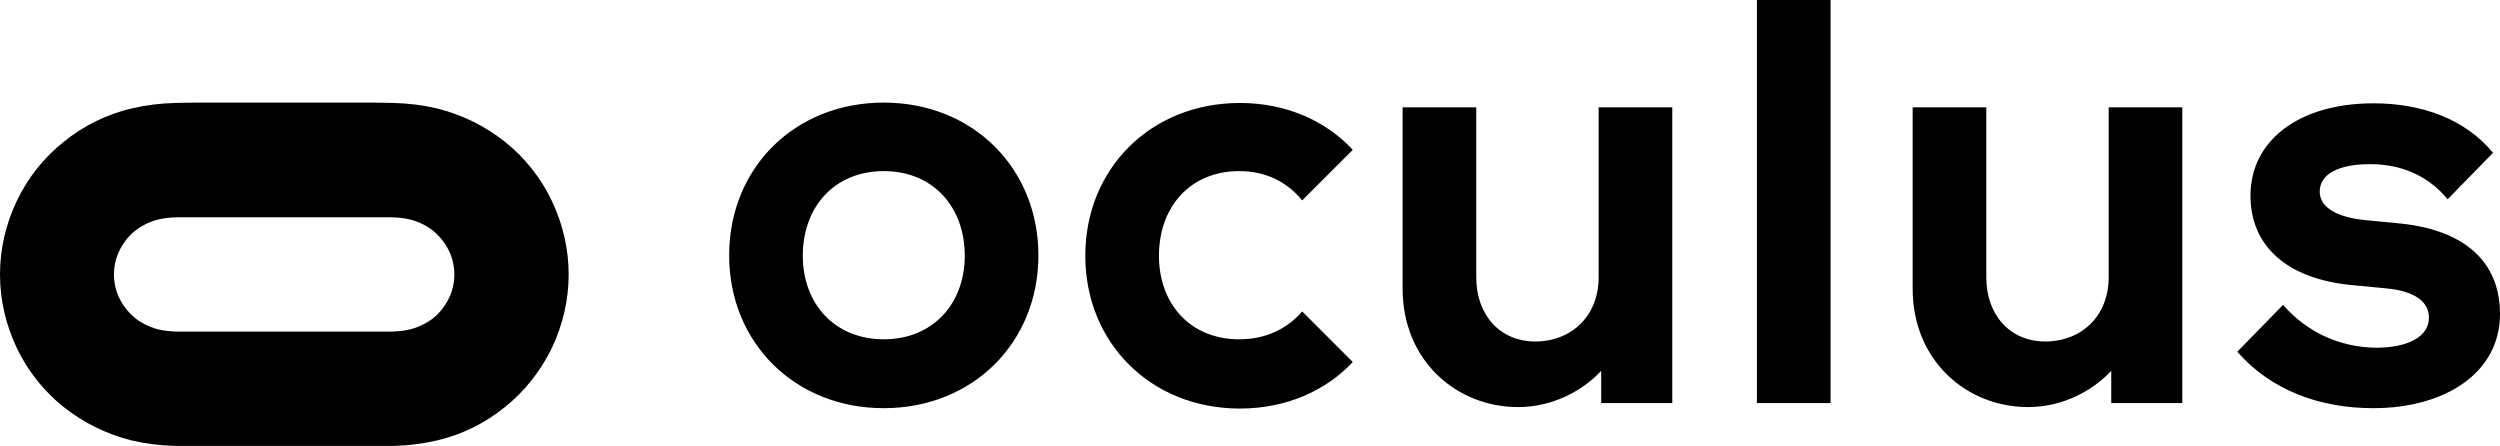
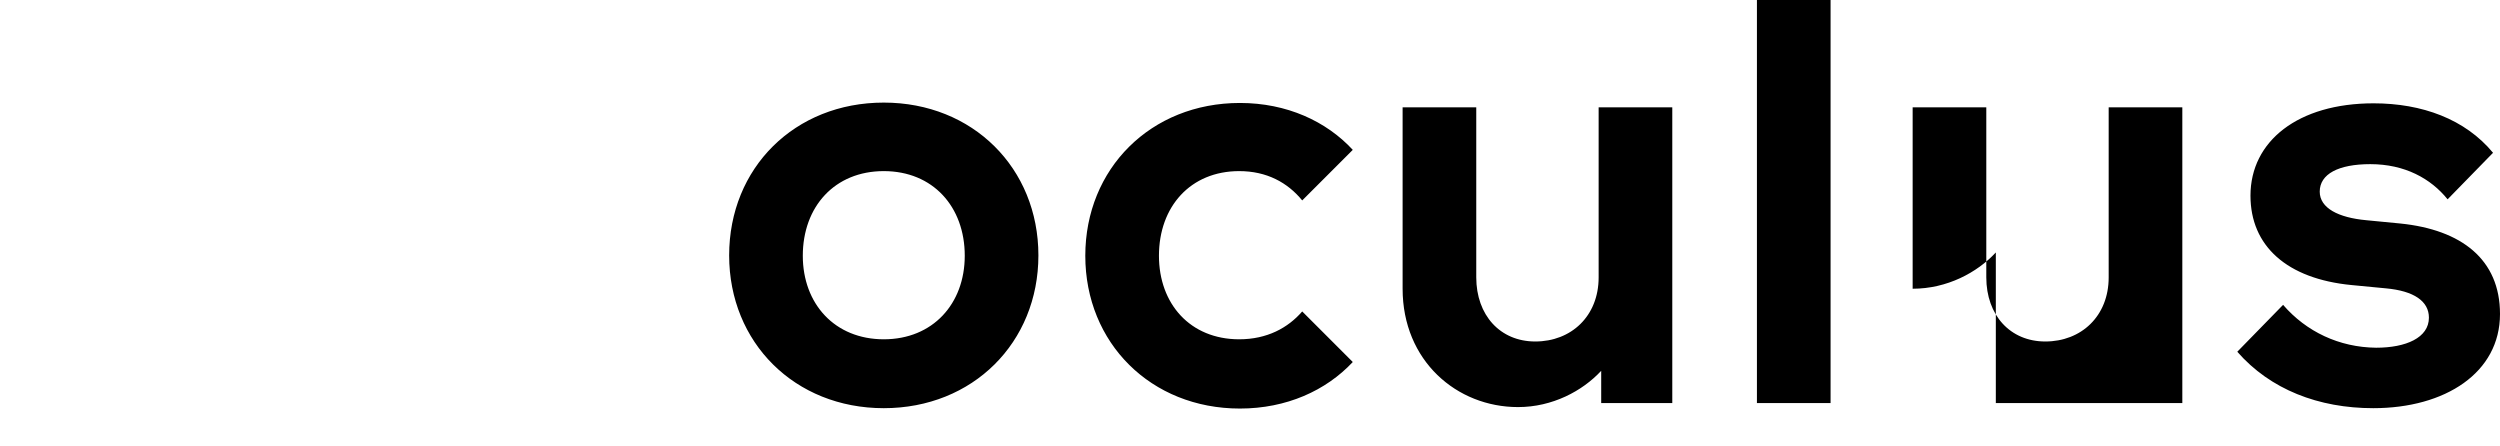
<svg xmlns="http://www.w3.org/2000/svg" version="1.1" id="Layer_1" x="0px" y="0px" viewBox="0 0 682.3 121.7" style="enable-background:new 0 0 682.3 121.7;" xml:space="preserve">
-   <path d="M623.1,83.2L610.6,96c9,10.3,22.2,15.4,37.1,15.4c19.7,0,34.6-9.7,34.6-25.7c0-14.9-10.5-23-27.2-24.7l-9.3-0.9  c-7.6-0.7-12.7-3.3-12.7-7.8c0-4.8,5.1-7.5,13.8-7.5c9.4,0,16.5,3.9,21.1,9.6l12.4-12.7c-7.6-9.2-19.4-13.5-32.6-13.5  c-20.6,0-33.6,10.3-33.6,25.2c0,13.7,9.9,22.7,27.6,24.4l9.4,0.9c7.6,0.7,11.7,3.5,11.7,8c0,5.5-6.3,8.2-14.4,8.2  C638.4,94.8,629.4,90.5,623.1,83.2z M576.2,110h19.4V29.3h-20.1v46.4c0,10.6-7.5,17.5-17.3,17.5c-9.6,0-16.1-7.2-16.1-17.5V29.3H522  v49.5c0,19.7,14.8,32.3,31.5,32.3c9.4,0,17.6-4.4,22.7-9.9V110z M499.6,0h-20.1v110h20.1V0z M437,110h19.4V29.3h-20.1v46.4  c0,10.6-7.5,17.5-17.3,17.5c-9.6,0-16.1-7.2-16.1-17.5V29.3h-20.1v49.5c0,19.7,14.8,32.3,31.5,32.3c9.4,0,17.6-4.4,22.7-9.9V110z   M355.4,85c-3.9,4.5-9.6,7.6-17.2,7.6c-13.4,0-21.9-9.7-21.9-22.8c0-13.4,8.6-23.1,21.9-23.1c7.5,0,13.2,3.1,17.2,8l13.8-13.8  c-7.2-7.8-18-12.8-30.8-12.8c-24.3,0-42.2,17.9-42.2,41.7c0,23.8,17.9,41.7,42.2,41.7c12.7,0,23.5-4.9,30.8-12.7L355.4,85z   M241.2,92.6c-13.4,0-22.1-9.7-22.1-22.8c0-13.4,8.7-23.1,22.1-23.1c13.4,0,22.1,9.7,22.1,23.1C263.3,82.9,254.6,92.6,241.2,92.6z   M241.2,111.4c24.3,0,42.2-17.9,42.2-41.7c0-23.8-17.9-41.7-42.2-41.7C216.9,28,199,45.8,199,69.7C199,93.5,216.9,111.4,241.2,111.4  z" />
-   <path d="M137.8,38.7c-5.4-4.3-11.7-7.4-18.5-9.1c-3.9-0.9-7.8-1.4-11.8-1.5c-3-0.1-5.9-0.1-8.9-0.1h-42c-3,0-5.9,0-8.9,0.1  c-4,0.1-7.9,0.6-11.8,1.5c-6.8,1.6-13.1,4.7-18.5,9.1C12,43,7.6,48.5,4.6,54.8C1.6,61.1,0,67.9,0,74.9c0,7,1.6,13.8,4.6,20.1  c3,6.3,7.4,11.8,12.8,16.1c5.4,4.3,11.7,7.4,18.5,9.1c3.9,0.9,7.8,1.4,11.8,1.5c3,0.1,5.9,0.1,8.9,0.1h42c3,0,5.9,0,8.9-0.1  c4-0.1,7.9-0.6,11.8-1.5c6.8-1.6,13.1-4.7,18.5-9.1c5.4-4.3,9.8-9.9,12.8-16.1c3-6.3,4.6-13.1,4.6-20.1c0-7-1.6-13.8-4.6-20.1  C147.6,48.5,143.2,43,137.8,38.7L137.8,38.7z M117.3,87.5c-2.1,1.4-4.4,2.3-6.9,2.7c-2.5,0.4-4.9,0.3-7.4,0.3H52.1  c-2.5,0-4.9,0.1-7.4-0.3c-2.5-0.4-4.8-1.3-6.9-2.7c-2-1.4-3.7-3.3-4.9-5.5c-1.2-2.2-1.8-4.6-1.8-7.1c0-2.5,0.6-4.9,1.8-7.1  c1.2-2.2,2.8-4.1,4.9-5.5c2.1-1.4,4.4-2.3,6.9-2.7c2.5-0.4,4.9-0.3,7.4-0.3H103c2.5,0,4.9-0.1,7.4,0.3c2.5,0.4,4.8,1.3,6.9,2.7  c2,1.4,3.7,3.3,4.9,5.5c1.2,2.2,1.8,4.6,1.8,7.1c0,2.5-0.6,4.9-1.8,7.1C121,84.2,119.4,86.1,117.3,87.5z" />
+   <path d="M623.1,83.2L610.6,96c9,10.3,22.2,15.4,37.1,15.4c19.7,0,34.6-9.7,34.6-25.7c0-14.9-10.5-23-27.2-24.7l-9.3-0.9  c-7.6-0.7-12.7-3.3-12.7-7.8c0-4.8,5.1-7.5,13.8-7.5c9.4,0,16.5,3.9,21.1,9.6l12.4-12.7c-7.6-9.2-19.4-13.5-32.6-13.5  c-20.6,0-33.6,10.3-33.6,25.2c0,13.7,9.9,22.7,27.6,24.4l9.4,0.9c7.6,0.7,11.7,3.5,11.7,8c0,5.5-6.3,8.2-14.4,8.2  C638.4,94.8,629.4,90.5,623.1,83.2z M576.2,110h19.4V29.3h-20.1v46.4c0,10.6-7.5,17.5-17.3,17.5c-9.6,0-16.1-7.2-16.1-17.5V29.3H522  v49.5c9.4,0,17.6-4.4,22.7-9.9V110z M499.6,0h-20.1v110h20.1V0z M437,110h19.4V29.3h-20.1v46.4  c0,10.6-7.5,17.5-17.3,17.5c-9.6,0-16.1-7.2-16.1-17.5V29.3h-20.1v49.5c0,19.7,14.8,32.3,31.5,32.3c9.4,0,17.6-4.4,22.7-9.9V110z   M355.4,85c-3.9,4.5-9.6,7.6-17.2,7.6c-13.4,0-21.9-9.7-21.9-22.8c0-13.4,8.6-23.1,21.9-23.1c7.5,0,13.2,3.1,17.2,8l13.8-13.8  c-7.2-7.8-18-12.8-30.8-12.8c-24.3,0-42.2,17.9-42.2,41.7c0,23.8,17.9,41.7,42.2,41.7c12.7,0,23.5-4.9,30.8-12.7L355.4,85z   M241.2,92.6c-13.4,0-22.1-9.7-22.1-22.8c0-13.4,8.7-23.1,22.1-23.1c13.4,0,22.1,9.7,22.1,23.1C263.3,82.9,254.6,92.6,241.2,92.6z   M241.2,111.4c24.3,0,42.2-17.9,42.2-41.7c0-23.8-17.9-41.7-42.2-41.7C216.9,28,199,45.8,199,69.7C199,93.5,216.9,111.4,241.2,111.4  z" />
</svg>